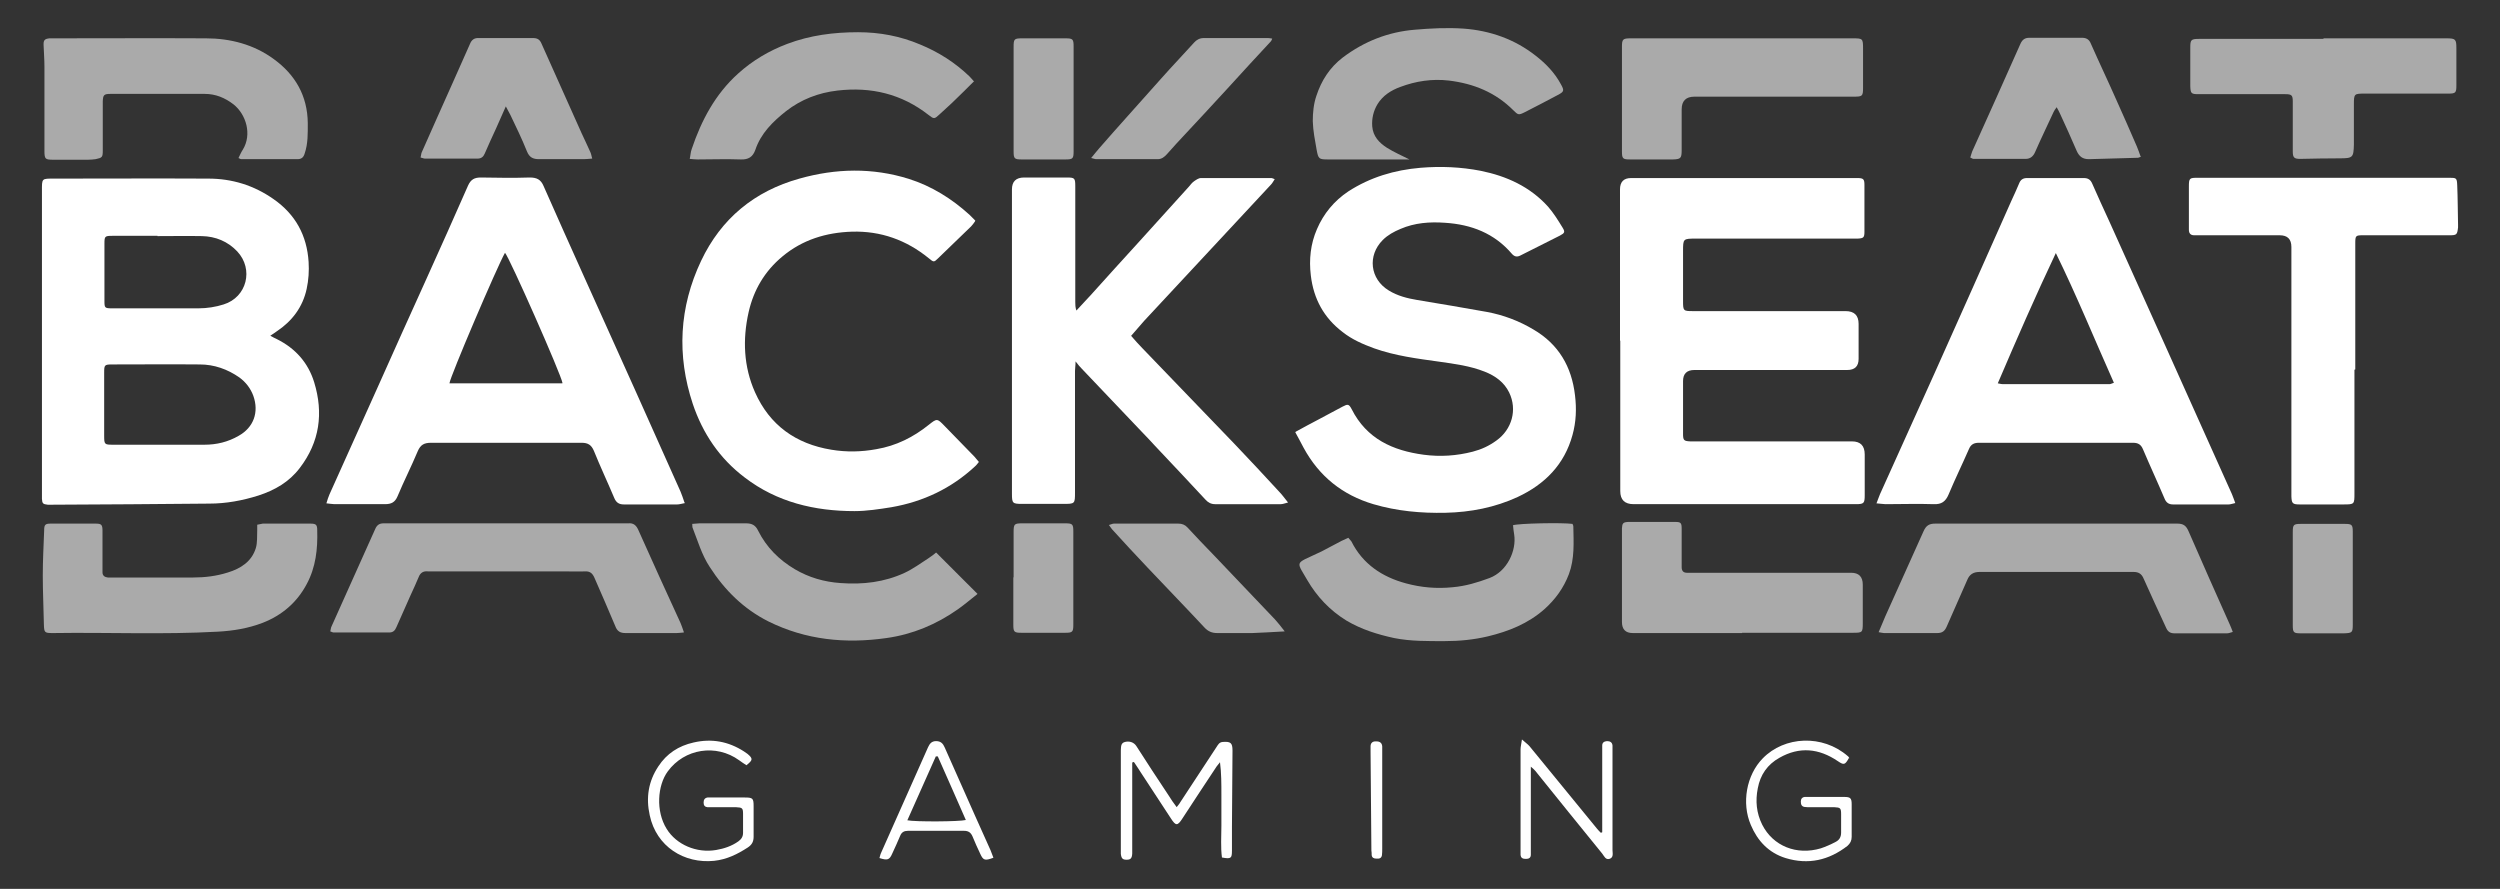
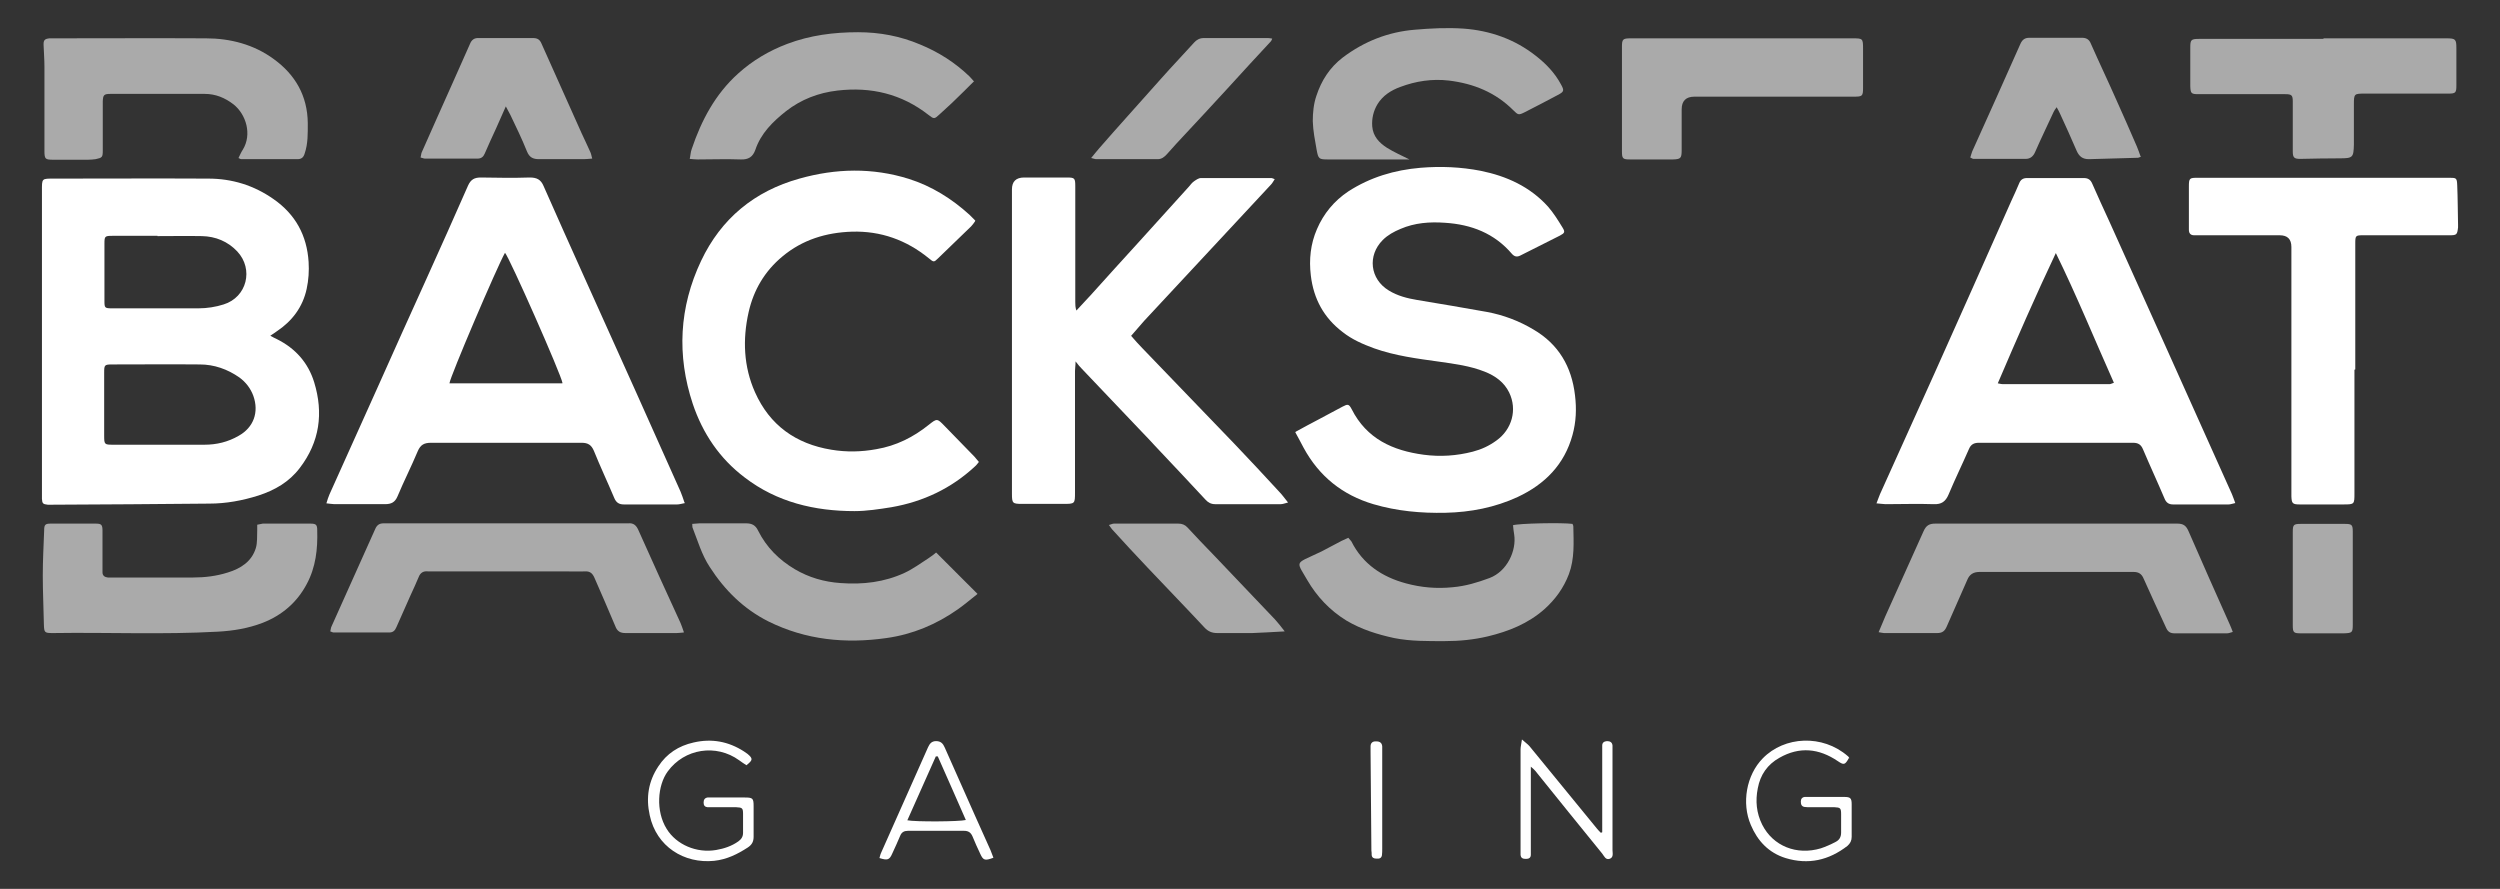
<svg xmlns="http://www.w3.org/2000/svg" id="Backseat_gaming" data-name="Backseat gaming" viewBox="0 0 90 32">
  <rect x="0" y="0" width="90" height="32" fill="#333333" stroke="none" />
  <defs>
    <style>
      .cls-1 {
        fill: #fff;
      }

      .cls-1, .cls-2 {
        stroke-width: 0px;
      }

      .cls-2 {
        fill: #aaa;
      }
    </style>
  </defs>
  <path class="cls-1" d="m9.72,12.08c.11.06.18.1.25.13.66.33,1.12.84,1.34,1.55.34,1.11.2,2.15-.52,3.09-.38.5-.9.8-1.49.99-.57.18-1.16.29-1.76.29-1.9.02-3.81.03-5.71.04-.04,0-.07,0-.11,0-.17-.02-.2-.04-.21-.21,0-.06,0-.12,0-.18,0-3.63,0-7.26,0-10.89,0-.48-.02-.46.46-.46,1.84,0,3.68-.01,5.53,0,.85,0,1.64.24,2.35.74.79.55,1.2,1.31,1.26,2.26.02.32,0,.65-.07.97-.14.65-.52,1.16-1.08,1.53-.07.05-.14.1-.25.17Zm-3.96,3.93h0c.53,0,1.07,0,1.6,0,.44,0,.85-.1,1.23-.32.54-.3.74-.85.53-1.44-.1-.27-.27-.49-.5-.66-.43-.3-.91-.47-1.43-.47-1.05-.01-2.1,0-3.15,0-.28,0-.29.02-.29.3,0,.75,0,1.51,0,2.26,0,.32.01.33.32.33.56,0,1.12,0,1.68,0Zm-.09-7.52s0,0,0,0c-.54,0-1.09,0-1.63,0-.27,0-.28.02-.28.29,0,.68,0,1.37,0,2.05,0,.26.01.27.29.27,1.03,0,2.07,0,3.1,0,.3,0,.62-.05.9-.14.84-.26,1.09-1.27.49-1.91-.34-.36-.78-.54-1.27-.55-.53-.01-1.07,0-1.6,0Z" />
-   <path class="cls-1" d="m58.32,12.27c0-1.82,0-3.63,0-5.45q0-.41.4-.41c2.67,0,5.33,0,8,0,.04,0,.09,0,.13,0,.23,0,.27.03.27.25,0,.56,0,1.12,0,1.68,0,.21-.03.24-.25.25-.3,0-.6,0-.89,0-1.64,0-3.28,0-4.92,0-.47,0-.47,0-.47.46,0,.6,0,1.19,0,1.79,0,.35.01.36.35.36,1.83,0,3.67,0,5.5,0q.47,0,.47.46c0,.42,0,.84,0,1.26q0,.4-.41.4c-1.83,0-3.67,0-5.5,0q-.41,0-.41.4c0,.58,0,1.16,0,1.74,0,.05,0,.11,0,.16,0,.23.03.26.26.27.08,0,.16,0,.24,0,1.86,0,3.72,0,5.58,0q.46,0,.46.47c0,.49,0,.98,0,1.47,0,.29-.03.32-.32.32-.41,0-.82,0-1.24,0-2.25,0-4.51,0-6.76,0q-.48,0-.48-.47c0-1.81,0-3.61,0-5.42h0Z" />
  <path class="cls-1" d="m24.66,18.11c-.11.02-.2.05-.28.05-.64,0-1.28,0-1.92,0-.18,0-.28-.07-.35-.24-.24-.57-.5-1.12-.73-1.69-.09-.21-.21-.29-.44-.29-1.81,0-3.61,0-5.42,0-.25,0-.38.07-.48.3-.23.55-.5,1.08-.73,1.63-.09.21-.22.28-.45.28-.61,0-1.21,0-1.82,0-.08,0-.17-.02-.29-.03.04-.13.07-.23.11-.32.58-1.3,1.17-2.59,1.75-3.89.58-1.3,1.16-2.59,1.75-3.89.5-1.11,1-2.22,1.49-3.34.1-.22.23-.29.46-.29.59.01,1.18.02,1.76,0,.25,0,.4.07.5.31.48,1.09.97,2.18,1.46,3.27.62,1.38,1.24,2.75,1.86,4.13.54,1.2,1.07,2.4,1.61,3.6.05.12.09.24.14.39Zm-4.41-4.32c-.04-.29-1.91-4.52-2.07-4.69-.28.49-1.98,4.47-2,4.7,1.35,0,2.71,0,4.06,0Z" />
  <path class="cls-1" d="m67.55,18.13c.06-.15.09-.25.13-.34.66-1.46,1.32-2.92,1.98-4.39.92-2.05,1.83-4.1,2.74-6.15.1-.22.2-.43.29-.65.05-.13.14-.19.28-.19.68,0,1.37,0,2.05,0,.15,0,.24.06.3.2.2.46.41.91.62,1.37.68,1.51,1.36,3.02,2.04,4.53.79,1.76,1.58,3.52,2.37,5.28.04.09.07.19.12.32-.1.02-.17.05-.24.05-.67,0-1.33,0-2,0-.16,0-.25-.07-.31-.22-.25-.59-.52-1.17-.77-1.76-.07-.17-.17-.24-.36-.24-1.85,0-3.7,0-5.55,0-.18,0-.29.06-.36.23-.24.55-.5,1.08-.73,1.63-.11.26-.26.36-.53.35-.58-.02-1.16,0-1.74,0-.09,0-.18-.02-.33-.03Zm4.37-4.33c.1.02.14.03.18.03,1.28,0,2.56,0,3.84,0,.05,0,.09-.03.16-.05-.7-1.57-1.34-3.14-2.09-4.67-.73,1.54-1.41,3.1-2.09,4.69Z" />
  <path class="cls-1" d="m46.65,15.54c.29-.16.55-.3.8-.43.29-.16.59-.31.88-.47.19-.1.23-.1.33.09.54,1.07,1.48,1.49,2.59,1.64.6.08,1.19.04,1.77-.11.31-.08.59-.21.85-.4.56-.4.76-1.11.46-1.73-.18-.37-.5-.6-.88-.75-.53-.21-1.08-.28-1.64-.36-.79-.11-1.58-.21-2.34-.48-.41-.15-.8-.32-1.14-.59-.67-.51-1.04-1.19-1.14-2.03-.07-.58-.01-1.14.22-1.67.24-.56.62-1.02,1.13-1.36.79-.51,1.66-.77,2.6-.85.73-.06,1.45-.03,2.17.11.93.19,1.77.57,2.42,1.29.2.23.36.49.52.75.1.16.08.2-.09.29-.48.24-.96.48-1.43.72-.12.06-.21.04-.3-.06-.63-.74-1.46-1.06-2.41-1.12-.55-.04-1.09,0-1.6.22-.24.1-.46.22-.64.4-.56.56-.46,1.41.22,1.82.31.19.66.28,1.02.34.84.14,1.68.28,2.51.43.59.11,1.15.32,1.67.63.91.53,1.38,1.34,1.5,2.37.06.49.04.96-.09,1.43-.29,1.06-.99,1.77-1.97,2.23-.82.38-1.7.55-2.6.57-.88.02-1.75-.06-2.6-.31-1.11-.33-1.95-1-2.51-2.03-.09-.18-.19-.35-.3-.56Z" />
  <path class="cls-1" d="m40.72,12.09c.14.16.27.31.4.44,1.11,1.16,2.23,2.31,3.34,3.47.53.56,1.06,1.12,1.58,1.69.11.11.2.24.33.4-.12.03-.19.06-.26.06-.79,0-1.58,0-2.37,0-.14,0-.25-.06-.34-.16-.6-.65-1.21-1.29-1.82-1.94-.16-.17-.32-.35-.49-.52-.71-.75-1.43-1.5-2.14-2.25-.07-.07-.13-.14-.23-.27,0,.16-.02.25-.02.34,0,1.46,0,2.91,0,4.37,0,.42,0,.42-.43.42-.49,0-.98,0-1.47,0-.35,0-.37-.02-.37-.37,0-1.72,0-3.44,0-5.16,0-1.93,0-3.86,0-5.79q0-.43.44-.43c.51,0,1.02,0,1.53,0,.29,0,.31.02.31.32,0,1.39,0,2.77,0,4.16,0,.1,0,.19.04.31.17-.19.35-.37.52-.56.58-.64,1.15-1.28,1.73-1.91.6-.66,1.2-1.33,1.8-1.99.06-.07.11-.14.18-.19.07-.05.17-.12.25-.12.85,0,1.7,0,2.55,0,.02,0,.05.02.11.04-.05.07-.08.14-.13.19-.49.53-.98,1.05-1.47,1.58-1.03,1.11-2.07,2.22-3.1,3.33-.15.17-.3.34-.47.54Z" />
  <path class="cls-1" d="m35.1,7.97c-.05.07-.09.13-.14.18-.4.38-.79.77-1.19,1.15-.15.15-.16.14-.33,0-.81-.66-1.73-.99-2.77-.96-.93.03-1.78.29-2.5.89-.64.53-1.04,1.21-1.22,2.01-.22.98-.18,1.96.23,2.88.53,1.19,1.47,1.86,2.75,2.07.54.09,1.08.08,1.62-.02.71-.12,1.33-.43,1.89-.88.29-.23.3-.23.56.04.36.37.72.74,1.08,1.11.05.06.1.12.16.19-.05.06-.09.12-.14.16-.85.79-1.86,1.27-3.01,1.47-.44.07-.89.14-1.33.14-1.43,0-2.79-.32-3.95-1.21-.9-.68-1.51-1.58-1.87-2.65-.58-1.75-.49-3.48.3-5.15.72-1.52,1.92-2.51,3.54-2.96,1.31-.37,2.63-.4,3.94.01.82.26,1.54.71,2.18,1.29.07.06.13.14.21.21Z" />
  <path class="cls-1" d="m84.76,13.31c0,1.48,0,2.96,0,4.45,0,.39,0,.4-.39.4-.53,0-1.05,0-1.58,0-.26,0-.29-.04-.3-.29,0-.11,0-.21,0-.32,0-2.89,0-5.77,0-8.66q0-.42-.42-.42c-.95,0-1.89,0-2.84,0-.08,0-.16,0-.24,0-.13,0-.19-.07-.19-.2,0-.13,0-.26,0-.39,0-.39,0-.77,0-1.16,0-.31.02-.32.33-.32,1.78,0,3.56,0,5.34,0,1.18,0,2.37,0,3.55,0,.05,0,.11,0,.16,0,.25,0,.27.01.28.27.02.47.02.95.03,1.42,0,.03,0,.07,0,.1-.03.26-.05.28-.31.28-.73,0-1.46,0-2.18,0-.31,0-.61,0-.92,0-.28,0-.29.01-.29.3,0,1.51,0,3.02,0,4.53h0Z" />
  <path class="cls-2" d="m24.61,22.77c-.12.01-.19.02-.25.02-.61,0-1.23,0-1.84,0-.19,0-.3-.06-.37-.25-.24-.58-.5-1.16-.75-1.74-.07-.16-.16-.24-.34-.23-.25.01-.49,0-.74,0-1.58,0-3.16,0-4.73,0-.06,0-.12,0-.18,0-.17-.02-.28.05-.34.21-.09.22-.19.43-.29.65-.17.38-.34.77-.51,1.15-.05.12-.12.19-.26.19-.67,0-1.33,0-2,0-.03,0-.06-.02-.12-.04.02-.07.02-.14.05-.19.52-1.17,1.05-2.33,1.57-3.5.06-.14.15-.2.3-.2.08,0,.16,0,.24,0,2.8,0,5.59,0,8.39,0,.06,0,.12,0,.18,0,.19-.02.29.08.36.24.5,1.12,1.01,2.24,1.52,3.35.04.09.07.19.12.33Z" />
  <path class="cls-2" d="m67.63,22.76c.09-.2.16-.39.24-.57.46-1.02.92-2.05,1.38-3.07.09-.2.2-.27.42-.27,2.9,0,5.81,0,8.71,0,.22,0,.32.07.41.28.49,1.13.99,2.25,1.49,3.37.03.07.06.14.1.25-.08.02-.14.05-.21.05-.63,0-1.26,0-1.89,0-.15,0-.24-.06-.3-.2-.27-.59-.55-1.18-.81-1.77-.07-.17-.18-.24-.36-.24-1.85,0-3.7,0-5.55,0-.22,0-.36.09-.44.29-.24.56-.5,1.12-.74,1.68-.07.16-.16.23-.34.23-.64,0-1.28,0-1.92,0-.05,0-.1-.02-.18-.03Z" />
  <path class="cls-2" d="m8.58,5.7c.06-.12.1-.22.16-.31.34-.55.12-1.27-.33-1.63-.31-.24-.65-.38-1.04-.38-1.11,0-2.23,0-3.34,0-.02,0-.04,0-.05,0-.24,0-.27.04-.28.27,0,.11,0,.21,0,.32,0,.48,0,.96,0,1.45,0,.24-.02.26-.26.31-.09.01-.17.02-.26.02-.42,0-.84,0-1.26,0-.29,0-.32-.02-.32-.32,0-1.01,0-2.02,0-3.03,0-.25-.02-.51-.03-.76-.01-.19.03-.24.21-.26.05,0,.11,0,.16,0,1.82,0,3.65-.01,5.47,0,.88,0,1.73.22,2.45.75.77.56,1.21,1.32,1.22,2.3,0,.37.01.74-.11,1.09-.04.14-.11.21-.26.21-.68,0-1.35,0-2.03,0-.02,0-.03-.01-.09-.04Z" />
  <path class="cls-2" d="m9.26,18.89c.07-.01.13-.03.2-.04.57,0,1.14,0,1.71,0,.21,0,.25.04.25.24.02.67-.05,1.33-.38,1.94-.35.66-.89,1.12-1.58,1.39-.52.2-1.06.29-1.62.32-1.98.11-3.96.02-5.94.05-.3,0-.31-.02-.32-.31-.01-.59-.04-1.17-.04-1.76,0-.54.03-1.09.05-1.63,0-.2.04-.24.23-.24.54,0,1.09,0,1.63,0,.2,0,.24.04.24.26,0,.42,0,.84,0,1.26,0,.08,0,.16,0,.24,0,.11.08.17.19.18.06,0,.12,0,.18,0,.96,0,1.93,0,2.89,0,.42,0,.84-.05,1.25-.18.46-.14.86-.39,1.01-.88.06-.2.04-.43.05-.65,0-.06,0-.12,0-.2Z" />
  <path class="cls-2" d="m83.65,1.38c1.43,0,2.86,0,4.29,0,.04,0,.09,0,.13,0,.33,0,.36.03.36.36,0,.45,0,.89,0,1.34,0,.26-.03.29-.29.29-1,0-2,0-3,0-.39,0-.4,0-.4.4,0,.44,0,.88,0,1.32,0,.04,0,.07,0,.11-.01.47-.04.5-.51.5-.47,0-.95.01-1.42.02-.21,0-.27-.04-.27-.26,0-.54,0-1.09,0-1.63,0-.06,0-.12,0-.18,0-.22-.04-.26-.27-.26-.55,0-1.1,0-1.66,0-.49,0-.98,0-1.47,0-.26,0-.28-.03-.29-.29,0-.46,0-.93,0-1.39,0-.28.03-.31.32-.31,1.23,0,2.46,0,3.68,0,.26,0,.53,0,.79,0Z" />
  <path class="cls-2" d="m62.73,1.38c1.32,0,2.63,0,3.95,0,.38,0,.39,0,.39.38,0,.46,0,.93,0,1.39,0,.31-.02.33-.33.33-1.91,0-3.82,0-5.74,0q-.46,0-.46.46c0,.49,0,.98,0,1.47,0,.29-.04.32-.31.33-.52,0-1.03,0-1.55,0-.26,0-.29-.03-.29-.29,0-1.25,0-2.51,0-3.76,0-.28.03-.31.32-.31,1.34,0,2.68,0,4.03,0h0Z" />
-   <path class="cls-2" d="m62.72,22.79c-1.31,0-2.63,0-3.94,0q-.39,0-.39-.4c0-1.07,0-2.14,0-3.21,0-.05,0-.11,0-.16.01-.18.04-.22.22-.23.57,0,1.14,0,1.71,0,.19,0,.22.04.22.24,0,.39,0,.79,0,1.18,0,.07,0,.14,0,.21,0,.13.06.2.19.2.09,0,.18,0,.26,0,1.88,0,3.77,0,5.65,0q.42,0,.42.43c0,.46,0,.91,0,1.37,0,.35-.01.36-.35.36-1.33,0-2.66,0-4,0h0Z" />
  <path class="cls-2" d="m54.46,18.91c.21-.07,1.77-.1,2.15-.05.01.03.03.06.03.09.01.58.05,1.16-.16,1.72-.19.5-.49.91-.88,1.26-.59.52-1.29.8-2.04.98-.51.12-1.02.17-1.54.17-.61,0-1.23.01-1.83-.11-.6-.13-1.18-.31-1.72-.63-.6-.37-1.06-.86-1.41-1.46-.07-.11-.13-.23-.2-.34-.13-.23-.11-.29.12-.41.2-.1.4-.18.6-.28.24-.12.48-.26.72-.38.08-.04.16-.07.24-.11.04.05.08.09.11.13.41.82,1.11,1.28,1.96,1.51.55.15,1.11.2,1.69.14.46-.04.89-.17,1.32-.33.64-.24.98-.99.89-1.57-.02-.11-.03-.22-.04-.32Z" />
  <path class="cls-2" d="m35.05,2.94c-.23.23-.45.45-.67.66-.18.18-.37.34-.56.52-.18.17-.2.17-.39.02-.97-.76-2.07-1.02-3.28-.88-.69.08-1.31.32-1.85.74-.48.38-.91.8-1.11,1.4-.09.25-.25.35-.52.34-.52-.02-1.03,0-1.55,0-.09,0-.17-.01-.29-.02.03-.13.03-.24.07-.35.35-1.04.85-1.98,1.67-2.72.52-.47,1.11-.82,1.77-1.07.82-.31,1.67-.42,2.55-.42.78,0,1.52.14,2.23.44.66.27,1.26.65,1.78,1.15.05.05.09.1.17.19Z" />
  <path class="cls-2" d="m35.18,21.39c-.23.18-.45.37-.69.54-.78.55-1.64.91-2.58,1.04-1.47.21-2.9.07-4.25-.6-.89-.45-1.57-1.12-2.11-1.96-.29-.44-.43-.94-.62-1.42-.01-.03,0-.07-.01-.13.09,0,.18-.02.26-.02.56,0,1.12,0,1.68,0,.21,0,.34.07.43.26.3.6.75,1.05,1.32,1.39.51.3,1.06.46,1.65.5.8.06,1.58-.03,2.31-.37.3-.14.57-.34.85-.52.11-.07.21-.15.28-.21.5.5.98.98,1.49,1.49Z" />
  <path class="cls-2" d="m50.73,5.74c-.09,0-.14,0-.19,0-.91,0-1.82,0-2.73,0-.33,0-.35-.02-.41-.34-.06-.34-.13-.69-.14-1.04,0-.3.03-.62.13-.91.18-.55.48-1.02.95-1.38.77-.58,1.63-.92,2.59-1,.58-.05,1.17-.08,1.76-.04.95.07,1.84.38,2.6.98.36.28.68.61.9,1.02.13.23.12.27-.11.39-.4.21-.79.42-1.19.62-.22.11-.24.1-.41-.07-.64-.64-1.42-.96-2.32-1.07-.61-.07-1.19.02-1.75.23-.33.12-.63.31-.82.62-.15.25-.21.52-.19.8.03.36.25.59.53.77.24.15.51.27.81.42Z" />
  <path class="cls-2" d="m21.31,5.71c-.13.01-.22.02-.3.02-.53,0-1.07,0-1.6,0-.22,0-.35-.06-.44-.28-.18-.45-.39-.88-.6-1.32-.04-.08-.09-.16-.16-.3-.13.3-.24.55-.35.79-.14.3-.28.61-.41.91-.05.12-.13.18-.26.18-.63,0-1.26,0-1.89,0-.05,0-.1-.03-.16-.04.02-.07.02-.13.04-.18.37-.83.73-1.65,1.1-2.47.21-.48.43-.96.64-1.44.06-.15.16-.22.32-.21.65,0,1.3,0,1.95,0,.15,0,.24.05.3.19.48,1.08.97,2.16,1.45,3.24.1.22.21.44.31.67.03.06.04.13.07.24Z" />
  <path class="cls-2" d="m77.08,5.64c-.06.02-.09.04-.12.04-.59.02-1.17.03-1.76.05-.23,0-.35-.1-.44-.3-.19-.45-.4-.9-.6-1.34-.03-.07-.07-.14-.12-.23-.05.07-.09.12-.11.17-.22.48-.45.95-.66,1.43-.07.17-.18.26-.35.26-.62,0-1.24,0-1.87,0-.03,0-.06-.02-.12-.05.03-.08.04-.15.07-.22.58-1.29,1.16-2.57,1.73-3.86.07-.16.16-.23.33-.23.63,0,1.26,0,1.89,0,.16,0,.26.06.32.21.3.68.62,1.35.92,2.03.25.56.5,1.12.74,1.68.05.11.08.22.13.35Z" />
  <path class="cls-2" d="m39.28,5.69c.11-.14.2-.24.29-.35.33-.38.66-.75.99-1.12.41-.46.83-.93,1.24-1.39.2-.23.41-.45.62-.68.19-.21.38-.41.57-.62.09-.1.2-.16.35-.16.77,0,1.54,0,2.31,0,.04,0,.08.01.15.02-.02.05-.03.08-.05.1-.25.27-.5.54-.75.81-.56.61-1.12,1.23-1.69,1.84-.31.34-.64.68-.95,1.02-.12.13-.23.26-.35.39-.09.1-.19.18-.33.18-.74,0-1.49,0-2.23,0-.03,0-.07-.02-.16-.04Z" />
  <path class="cls-2" d="m46.25,22.73c-.43.02-.8.05-1.17.06-.42,0-.84,0-1.26,0-.19,0-.33-.06-.46-.2-.68-.73-1.38-1.45-2.06-2.17-.43-.45-.85-.91-1.27-1.37-.03-.04-.06-.08-.11-.15.08-.02.13-.05.18-.05.77,0,1.54,0,2.32,0,.13,0,.24.04.33.14.15.16.3.32.45.48.17.18.34.35.51.53.73.77,1.46,1.53,2.19,2.3.11.12.21.25.35.43Z" />
-   <path class="cls-2" d="m36.49,3.56c0-.62,0-1.24,0-1.87,0-.29.02-.31.32-.31.52,0,1.03,0,1.55,0,.26,0,.29.03.29.29,0,1.26,0,2.52,0,3.78,0,.26-.03.29-.29.29-.53,0-1.05,0-1.58,0-.26,0-.29-.03-.29-.29,0-.63,0-1.26,0-1.89Z" />
  <path class="cls-2" d="m84.7,20.82c0,.55,0,1.1,0,1.66,0,.29-.02.31-.32.32-.52,0-1.03,0-1.55,0-.26,0-.29-.03-.29-.29,0-1.12,0-2.24,0-3.36,0-.26.03-.29.29-.29.53,0,1.05,0,1.58,0,.26,0,.29.03.29.29,0,.56,0,1.12,0,1.68Z" />
-   <path class="cls-2" d="m36.49,20.79c0-.54,0-1.09,0-1.63,0-.29.02-.32.31-.32.52,0,1.03,0,1.55,0,.26,0,.29.03.29.29,0,1.12,0,2.24,0,3.36,0,.26-.03.29-.29.29-.53,0-1.05,0-1.58,0-.26,0-.29-.03-.29-.29,0-.57,0-1.14,0-1.71h0Z" />
-   <path class="cls-1" d="m42.35,29.07c.06-.08.11-.13.14-.19.43-.66.87-1.32,1.3-1.98.06-.09.1-.18.23-.19.28-.02.35.03.35.31,0,.92-.02,1.84-.02,2.76,0,.28,0,.56,0,.84,0,.28-.03.31-.36.25-.05-.37-.02-.76-.02-1.14,0-.38,0-.75,0-1.13,0-.38,0-.77-.05-1.16-.04.05-.08.1-.12.15-.41.62-.82,1.24-1.23,1.87-.18.28-.24.28-.42,0-.36-.55-.72-1.1-1.08-1.65-.08-.13-.17-.26-.25-.38l-.06.02c0,.09,0,.18,0,.28,0,.92,0,1.84,0,2.76,0,.08,0,.16,0,.24-.01.17-.06.22-.2.22-.14,0-.19-.04-.21-.21,0-.06,0-.12,0-.18,0-1.12,0-2.24,0-3.37,0-.06,0-.12,0-.18.01-.12-.01-.26.15-.3.16-.04.32.01.41.15.38.59.76,1.18,1.15,1.76.09.15.19.29.31.45Z" />
  <path class="cls-1" d="m57.68,29.97c0-.1,0-.19,0-.29,0-.87,0-1.74,0-2.6,0-.08,0-.16,0-.24,0-.11.07-.15.17-.16.11,0,.19.04.2.16,0,.06,0,.12,0,.18,0,1.19,0,2.38,0,3.58,0,.11.05.27-.11.32-.14.04-.19-.1-.26-.19-.81-.99-1.61-1.99-2.41-2.98-.03-.04-.07-.07-.16-.15v.33c0,.87,0,1.74,0,2.6,0,.08,0,.16,0,.24,0,.11-.07.15-.17.15-.11,0-.19-.02-.2-.15,0-.05,0-.11,0-.16,0-1.21,0-2.42,0-3.63,0-.1.03-.2.05-.36.12.11.21.17.27.24.81.99,1.62,1.98,2.43,2.97.04.05.09.1.14.15.02,0,.04-.02.05-.02Z" />
  <path class="cls-1" d="m26.86,27.54c-.08-.05-.17-.11-.25-.17-.83-.6-1.97-.42-2.57.4-.37.5-.44,1.43-.04,2.07.35.57,1.08.88,1.78.76.29-.05.56-.14.8-.31.11-.08.17-.17.17-.31,0-.23,0-.46,0-.68,0-.21-.03-.23-.25-.24-.27,0-.54,0-.82,0-.07,0-.14,0-.21,0-.09-.01-.14-.06-.14-.16,0-.1.03-.17.14-.19.05,0,.1,0,.16,0,.39,0,.79,0,1.18,0,.29,0,.32.03.32.31,0,.37,0,.74,0,1.1,0,.18-.06.29-.21.39-.37.24-.75.43-1.21.48-1.08.11-2.08-.51-2.32-1.64-.14-.63-.05-1.22.31-1.76.3-.46.73-.74,1.27-.86.65-.15,1.25-.04,1.81.32.04.03.09.06.13.09.2.17.2.22-.04.41Z" />
  <path class="cls-1" d="m66.56,27.29c-.14.25-.18.26-.4.11-.68-.46-1.38-.53-2.1-.12-.43.24-.69.61-.78,1.1-.09.45-.05.89.16,1.31.39.77,1.24,1.11,2.11.85.18-.06.36-.14.53-.23.14-.07.2-.18.2-.34,0-.22,0-.44,0-.66,0-.22-.03-.24-.24-.25-.29,0-.58,0-.87,0-.07,0-.14,0-.21-.01-.11-.02-.13-.1-.13-.2,0-.09.05-.15.14-.16.03,0,.07,0,.1,0,.44,0,.88,0,1.32,0,.22,0,.27.04.27.26,0,.39,0,.79,0,1.18,0,.13-.05.23-.15.32-.67.52-1.41.69-2.23.44-.61-.19-1.01-.62-1.25-1.19-.34-.79-.16-1.8.43-2.4.78-.8,2.15-.87,3.06-.08.03.02.04.05.06.08Z" />
  <path class="cls-1" d="m35.76,30.88c-.3.11-.36.1-.47-.14-.1-.21-.19-.41-.28-.63-.06-.14-.15-.2-.3-.2-.68,0-1.35,0-2.03,0-.13,0-.22.05-.27.17-.09.22-.19.43-.29.65-.1.23-.17.25-.46.16.02-.06.03-.13.06-.19.56-1.27,1.13-2.53,1.69-3.8.06-.13.13-.22.29-.22.17,0,.25.09.31.23.36.81.72,1.62,1.08,2.43.19.42.38.85.57,1.27.03.08.06.16.1.26Zm-3.1-1.35c.29.06,1.89.05,2.11-.01-.34-.77-.67-1.53-1.01-2.29-.02,0-.04,0-.07,0-.34.76-.68,1.52-1.03,2.31Z" />
  <path class="cls-1" d="m49.76,28.82c0,.58,0,1.15,0,1.73,0,.08,0,.16-.01.24-.02.11-.1.13-.2.12-.09,0-.16-.03-.17-.13,0-.05,0-.1-.01-.16-.01-1.19-.02-2.38-.03-3.57,0-.06,0-.12,0-.18,0-.13.08-.19.21-.18.12,0,.2.05.21.18,0,.07,0,.14,0,.21,0,.58,0,1.15,0,1.73h0Z" />
</svg>